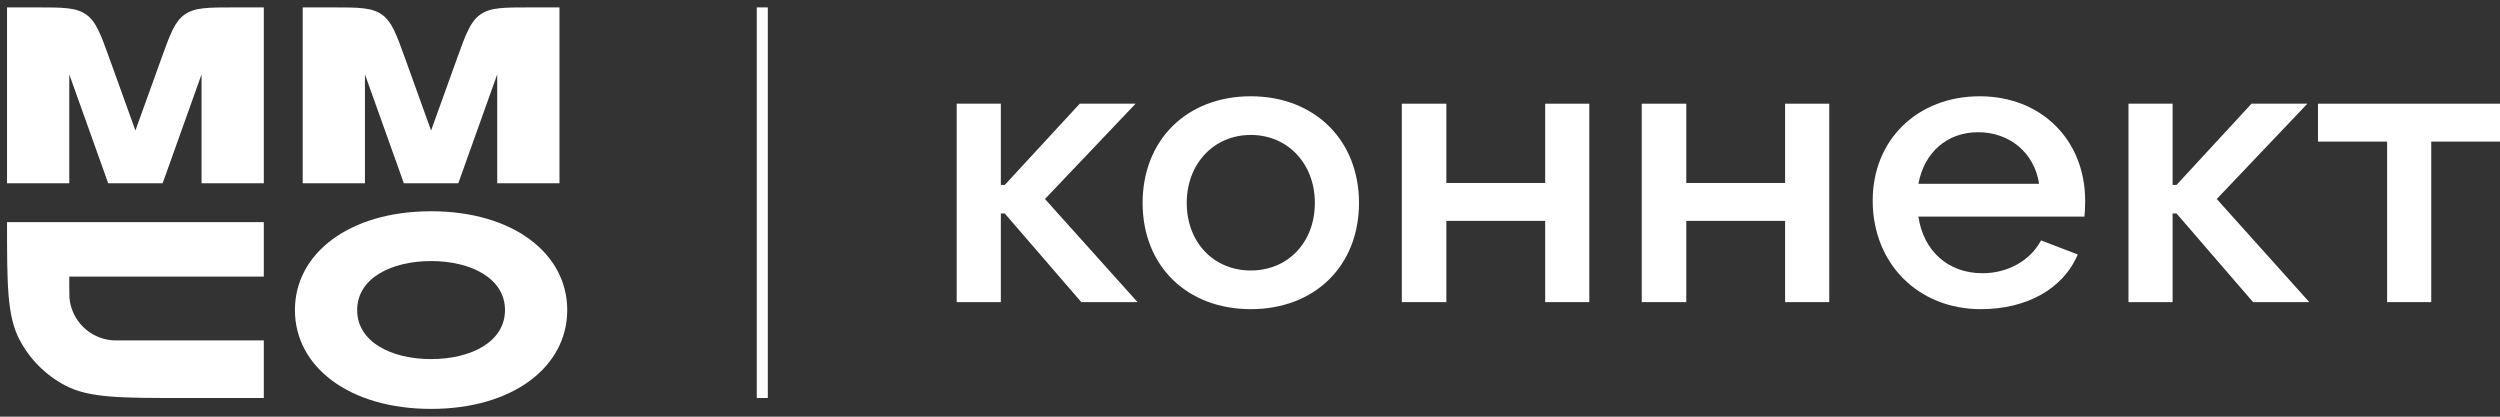
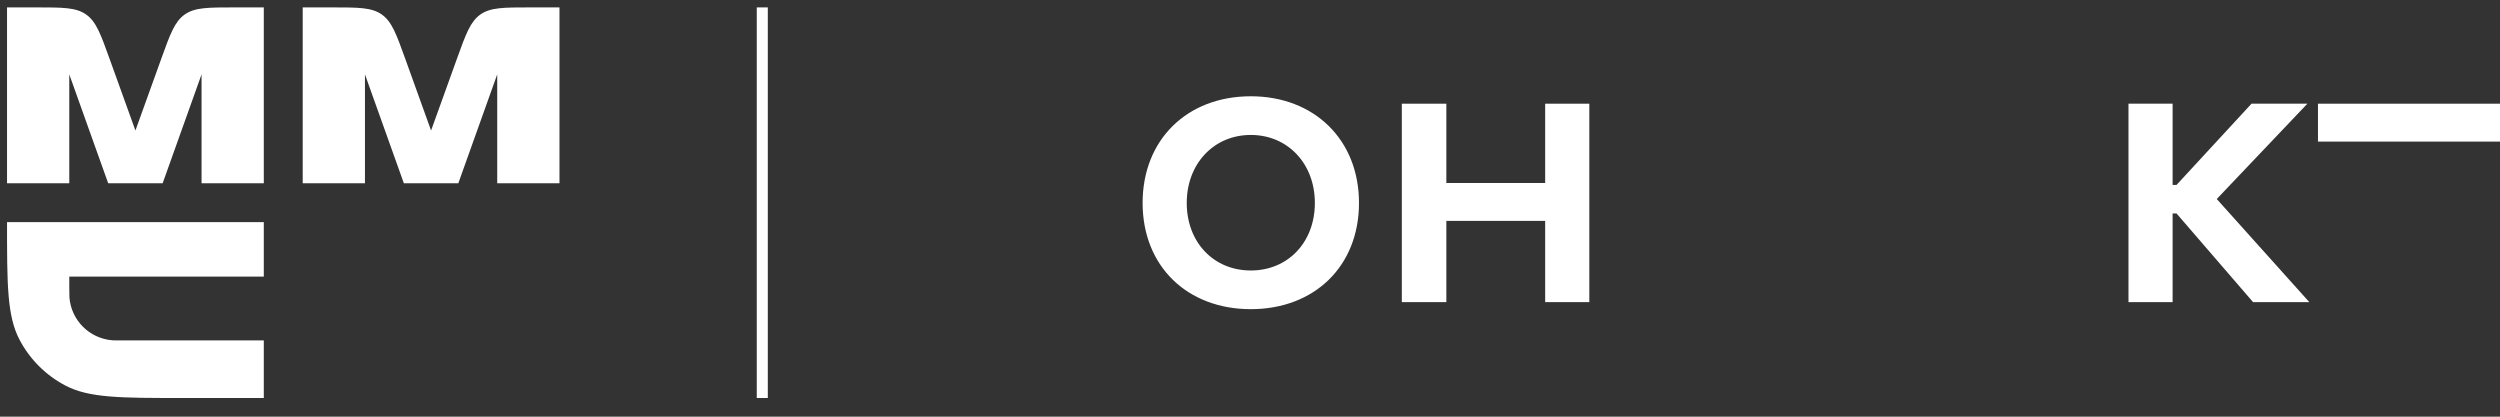
<svg xmlns="http://www.w3.org/2000/svg" width="204" height="34" viewBox="0 0 204 34" fill="none">
  <rect x="0" y="0" width="204" height="34" fill="#333333" stroke="none" />
  <g clip-path="url(#clip0_140_6954)">
    <path d="M11.05 10.65L8.943 4.802C8.212 2.773 7.847 1.759 7.025 1.182C6.204 0.604 5.126 0.604 2.97 0.604H0.574V14.953H5.653V6.069L8.828 14.953H13.272L16.447 6.069V14.953H21.526V0.604H19.13C16.974 0.604 15.896 0.604 15.074 1.182C14.253 1.759 13.888 2.773 13.157 4.802L11.05 10.65Z" fill="white" />
    <path d="M35.176 10.65L33.07 4.802C32.339 2.773 31.973 1.759 31.152 1.182C30.331 0.604 29.253 0.604 27.096 0.604H24.701V14.953H29.78V6.069L32.954 14.953H37.399L40.573 6.069V14.953H45.653V0.604H43.257C41.1 0.604 40.022 0.604 39.201 1.182C38.38 1.759 38.014 2.773 37.283 4.802L35.176 10.65Z" fill="white" />
    <path d="M0.574 18.128H21.526V22.572H5.653C5.653 22.926 5.653 24.119 5.665 24.268C5.812 26.136 7.296 27.62 9.164 27.767C9.313 27.779 9.49 27.779 9.844 27.779H21.526V32.477H14.923C9.825 32.477 7.276 32.477 5.339 31.462C3.736 30.623 2.428 29.315 1.589 27.712C0.574 25.775 0.574 23.226 0.574 18.128Z" fill="white" />
-     <path fill-rule="evenodd" clip-rule="evenodd" d="M41.208 25.302C41.208 22.699 38.414 21.302 35.176 21.302C31.938 21.302 29.145 22.699 29.145 25.302C29.145 27.906 31.938 29.302 35.176 29.302C38.414 29.302 41.208 27.906 41.208 25.302ZM35.176 33.366C41.843 33.366 46.287 29.937 46.287 25.302C46.287 20.668 41.843 17.239 35.176 17.239C28.51 17.239 24.066 20.668 24.066 25.302C24.066 29.937 28.51 33.366 35.176 33.366Z" fill="white" />
    <path fill-rule="evenodd" clip-rule="evenodd" d="M61.752 32.477L61.752 0.604L62.653 0.604L62.653 32.477L61.752 32.477Z" fill="white" />
-     <path d="M78.066 24.653H81.668V17.418H81.987L88.234 24.653H92.823L85.269 16.239L92.664 8.462H88.106L81.987 15.091H81.668V8.462H78.066V24.653Z" fill="white" />
    <path d="M102.065 25.227C107.261 25.227 110.894 21.721 110.894 16.558C110.894 11.426 107.261 7.856 102.065 7.856C96.838 7.856 93.237 11.426 93.237 16.558C93.237 21.721 96.87 25.227 102.065 25.227ZM102.065 22.072C99.038 22.072 96.838 19.777 96.838 16.558C96.838 13.37 99.038 11.012 102.065 11.012C105.093 11.012 107.293 13.37 107.293 16.558C107.293 19.777 105.093 22.072 102.065 22.072Z" fill="white" />
    <path d="M114.389 24.653H118.022V18.024H126.086V24.653H129.688V8.462H126.086V14.932H118.022V8.462H114.389V24.653Z" fill="white" />
-     <path d="M133.967 24.653H137.6V18.024H145.664V24.653H149.266V8.462H145.664V14.932H137.6V8.462H133.967V24.653Z" fill="white" />
-     <path d="M161.64 25.227C165.369 25.227 168.365 23.57 169.545 20.765L166.549 19.617C165.656 21.275 163.839 22.295 161.768 22.295C158.963 22.295 156.955 20.478 156.541 17.673H170.086C170.118 17.418 170.15 17.004 170.15 16.398C170.15 11.394 166.549 7.856 161.545 7.856C156.477 7.856 152.812 11.394 152.812 16.366C152.812 21.498 156.509 25.227 161.64 25.227ZM156.541 14.996C157.019 12.446 158.867 10.789 161.417 10.789C163.999 10.789 166.007 12.478 166.389 14.996H156.541Z" fill="white" />
    <path d="M173.684 24.653H177.285V17.418H177.604L183.851 24.653H188.44L180.887 16.239L188.281 8.462H183.723L177.604 15.091H177.285V8.462H173.684V24.653Z" fill="white" />
-     <path d="M194.789 24.653H198.39V11.554H204V8.462H189.147V11.554H194.789V24.653Z" fill="white" />
+     <path d="M194.789 24.653V11.554H204V8.462H189.147V11.554H194.789V24.653Z" fill="white" />
  </g>
  <defs>
    <clipPath id="clip0_140_6954">
      <rect width="204" height="34" fill="white" />
    </clipPath>
  </defs>
</svg>